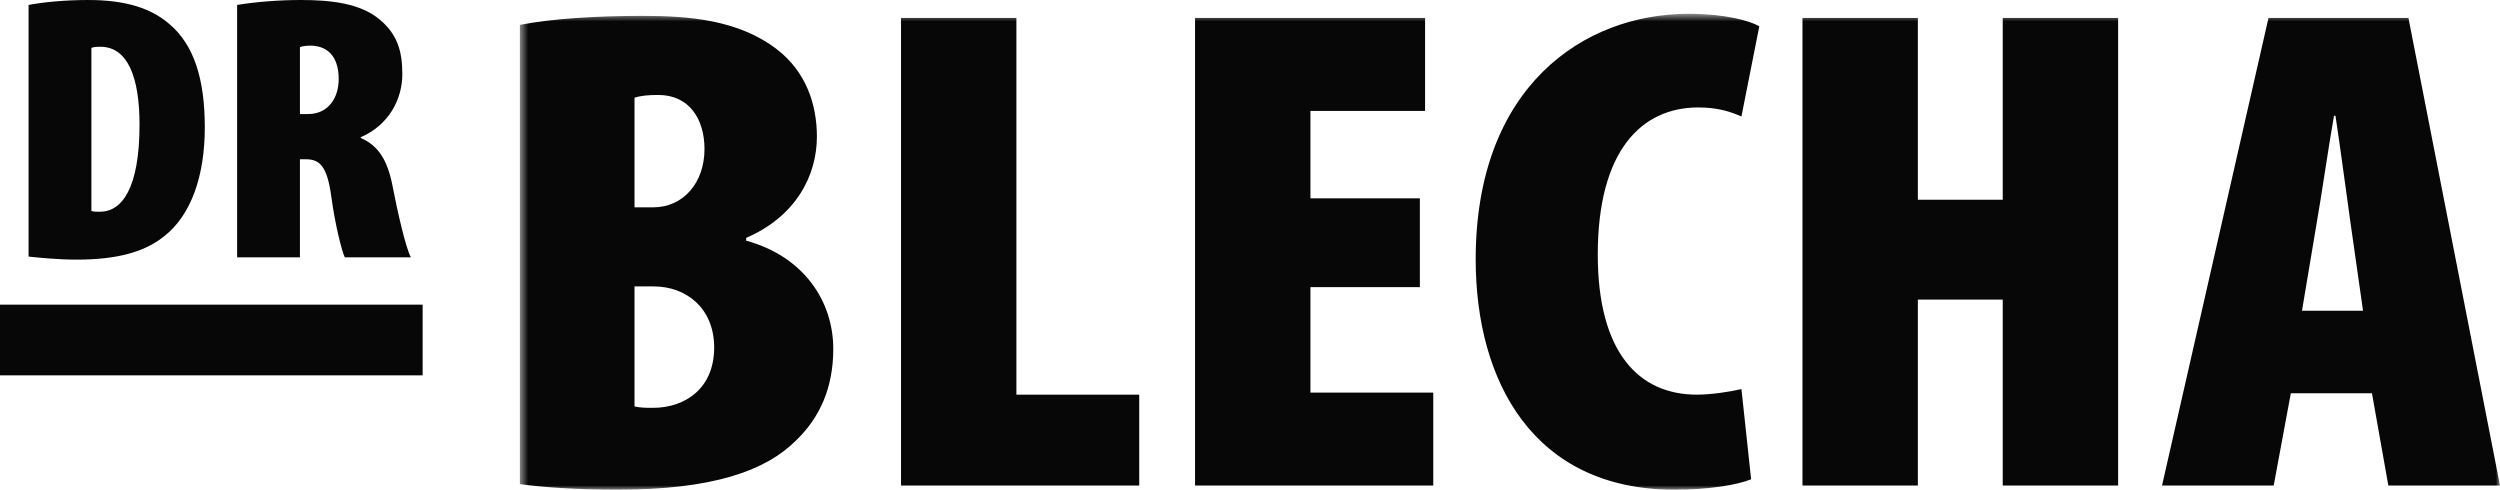
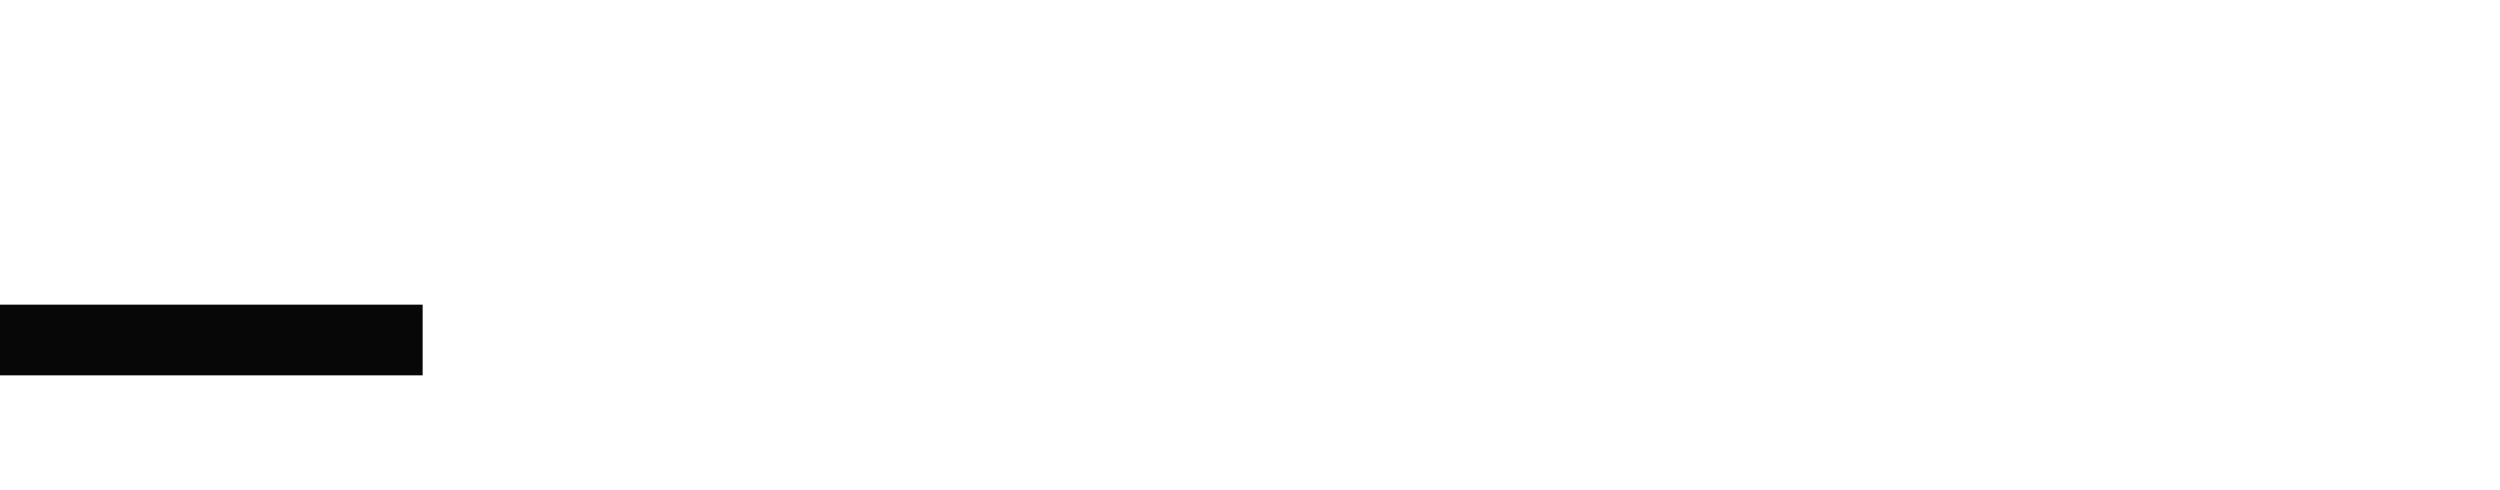
<svg xmlns="http://www.w3.org/2000/svg" fill="none" height="100%" overflow="visible" preserveAspectRatio="none" style="display: block;" viewBox="0 0 291 57" width="100%">
  <g id="Group-8">
    <path clip-rule="evenodd" d="M0 43.692H49.195V35.461H0V43.692Z" fill="#070707" fill-rule="evenodd" id="Fill-1" />
    <g id="Group-7">
-       <path clip-rule="evenodd" d="M34.913 5.487C35.198 5.354 35.768 5.31 36.242 5.31C38.522 5.398 39.424 7.035 39.424 9.203C39.424 11.371 38.236 13.274 35.863 13.274H34.913V5.487ZM27.601 29.956H34.913V18.54H35.625C37.239 18.54 38.094 19.381 38.569 22.92C38.996 26.062 39.756 29.159 40.136 29.956H47.828C47.211 28.805 46.261 24.602 45.691 21.637C45.121 18.717 44.077 16.947 41.988 16.062V15.973C45.264 14.558 46.831 11.548 46.831 8.628C46.831 5.973 46.261 3.982 44.172 2.256C41.94 0.398 38.569 0 35.056 0C32.444 0 29.738 0.221 27.601 0.575V29.956ZM10.639 5.575C10.971 5.443 11.303 5.443 11.683 5.443C14.865 5.443 16.241 8.982 16.241 14.513C16.241 21.903 14.2 24.646 11.636 24.646C11.303 24.646 10.876 24.646 10.639 24.558V5.575ZM3.326 29.867C4.608 30 6.745 30.221 8.929 30.221C13.725 30.221 16.906 29.292 19.138 27.478C22.224 25.044 23.839 20.531 23.839 14.823C23.839 9.248 22.604 5.266 19.755 2.832C17.571 0.929 14.579 0 10.259 0C7.505 0 4.941 0.265 3.326 0.575V29.867Z" fill="#070707" fill-rule="evenodd" id="Fill-2" />
      <g id="Group-6">
        <g id="Mask group">
          <mask height="56" id="mask0_0_397" maskUnits="userSpaceOnUse" style="mask-type:luminance" width="231" x="60" y="1">
            <g id="Group">
-               <path d="M60.514 1.605H291V57H60.514V1.605Z" fill="white" id="Vector" />
-             </g>
+               </g>
          </mask>
          <g mask="url(#mask0_0_397)">
-             <path clip-rule="evenodd" d="M267.951 36.166L269.684 25.83C270.204 22.923 271.07 16.867 271.677 13.476H271.85C272.37 16.867 273.15 22.762 273.583 25.83L275.056 36.166H267.951ZM276.096 45.776L278.002 56.515H291L280.342 2.09H264.052L251.66 56.515H264.658L266.651 45.776H276.096ZM209.808 2.09V56.515H223.239V34.874H233.118V56.515H246.549V2.09H233.118V23.247H223.239V2.09H209.808ZM202.704 45.291C201.318 45.614 199.151 45.937 197.505 45.937C190.746 45.937 185.981 41.011 185.981 29.626C185.981 17.513 191.093 12.506 197.679 12.506C199.931 12.506 201.405 12.991 202.704 13.556L204.784 3.059C203.658 2.413 200.798 1.605 196.552 1.605C184.334 1.605 171.77 10.084 171.77 30.191C171.77 44.322 178.442 57 194.906 57C198.978 57 202.271 56.435 203.831 55.788L202.704 45.291ZM165.272 23.085H152.535V12.91H165.879V2.09H139.104V56.515H166.832V45.695H152.535V33.421H165.272V23.085ZM104.878 56.515H132.606V45.937H118.309V2.09H104.878V56.515ZM73.858 33.34H76.111C79.837 33.34 83.129 35.843 83.129 40.446C83.129 45.291 79.663 47.471 76.024 47.471C75.244 47.471 74.551 47.471 73.858 47.309V33.34ZM73.858 11.376C74.551 11.133 75.504 11.053 76.63 11.053C80.183 11.053 82.003 13.798 82.003 17.352C82.003 21.227 79.577 24.134 76.024 24.134H73.858V11.376ZM60.514 56.353C63.459 56.758 67.532 57 71.865 57C82.956 57 89.108 54.819 92.661 51.266C95.434 48.602 96.993 45.129 96.993 40.607C96.993 35.117 93.614 29.868 86.855 28.011V27.688C92.661 25.184 95.087 20.42 95.087 15.898C95.087 12.103 93.787 8.308 90.408 5.724C85.988 2.332 80.27 1.847 74.811 1.847C69.352 1.847 64.239 2.17 60.514 2.897V56.353Z" fill="#070707" fill-rule="evenodd" id="Fill-4" />
-           </g>
+             </g>
        </g>
      </g>
    </g>
  </g>
</svg>